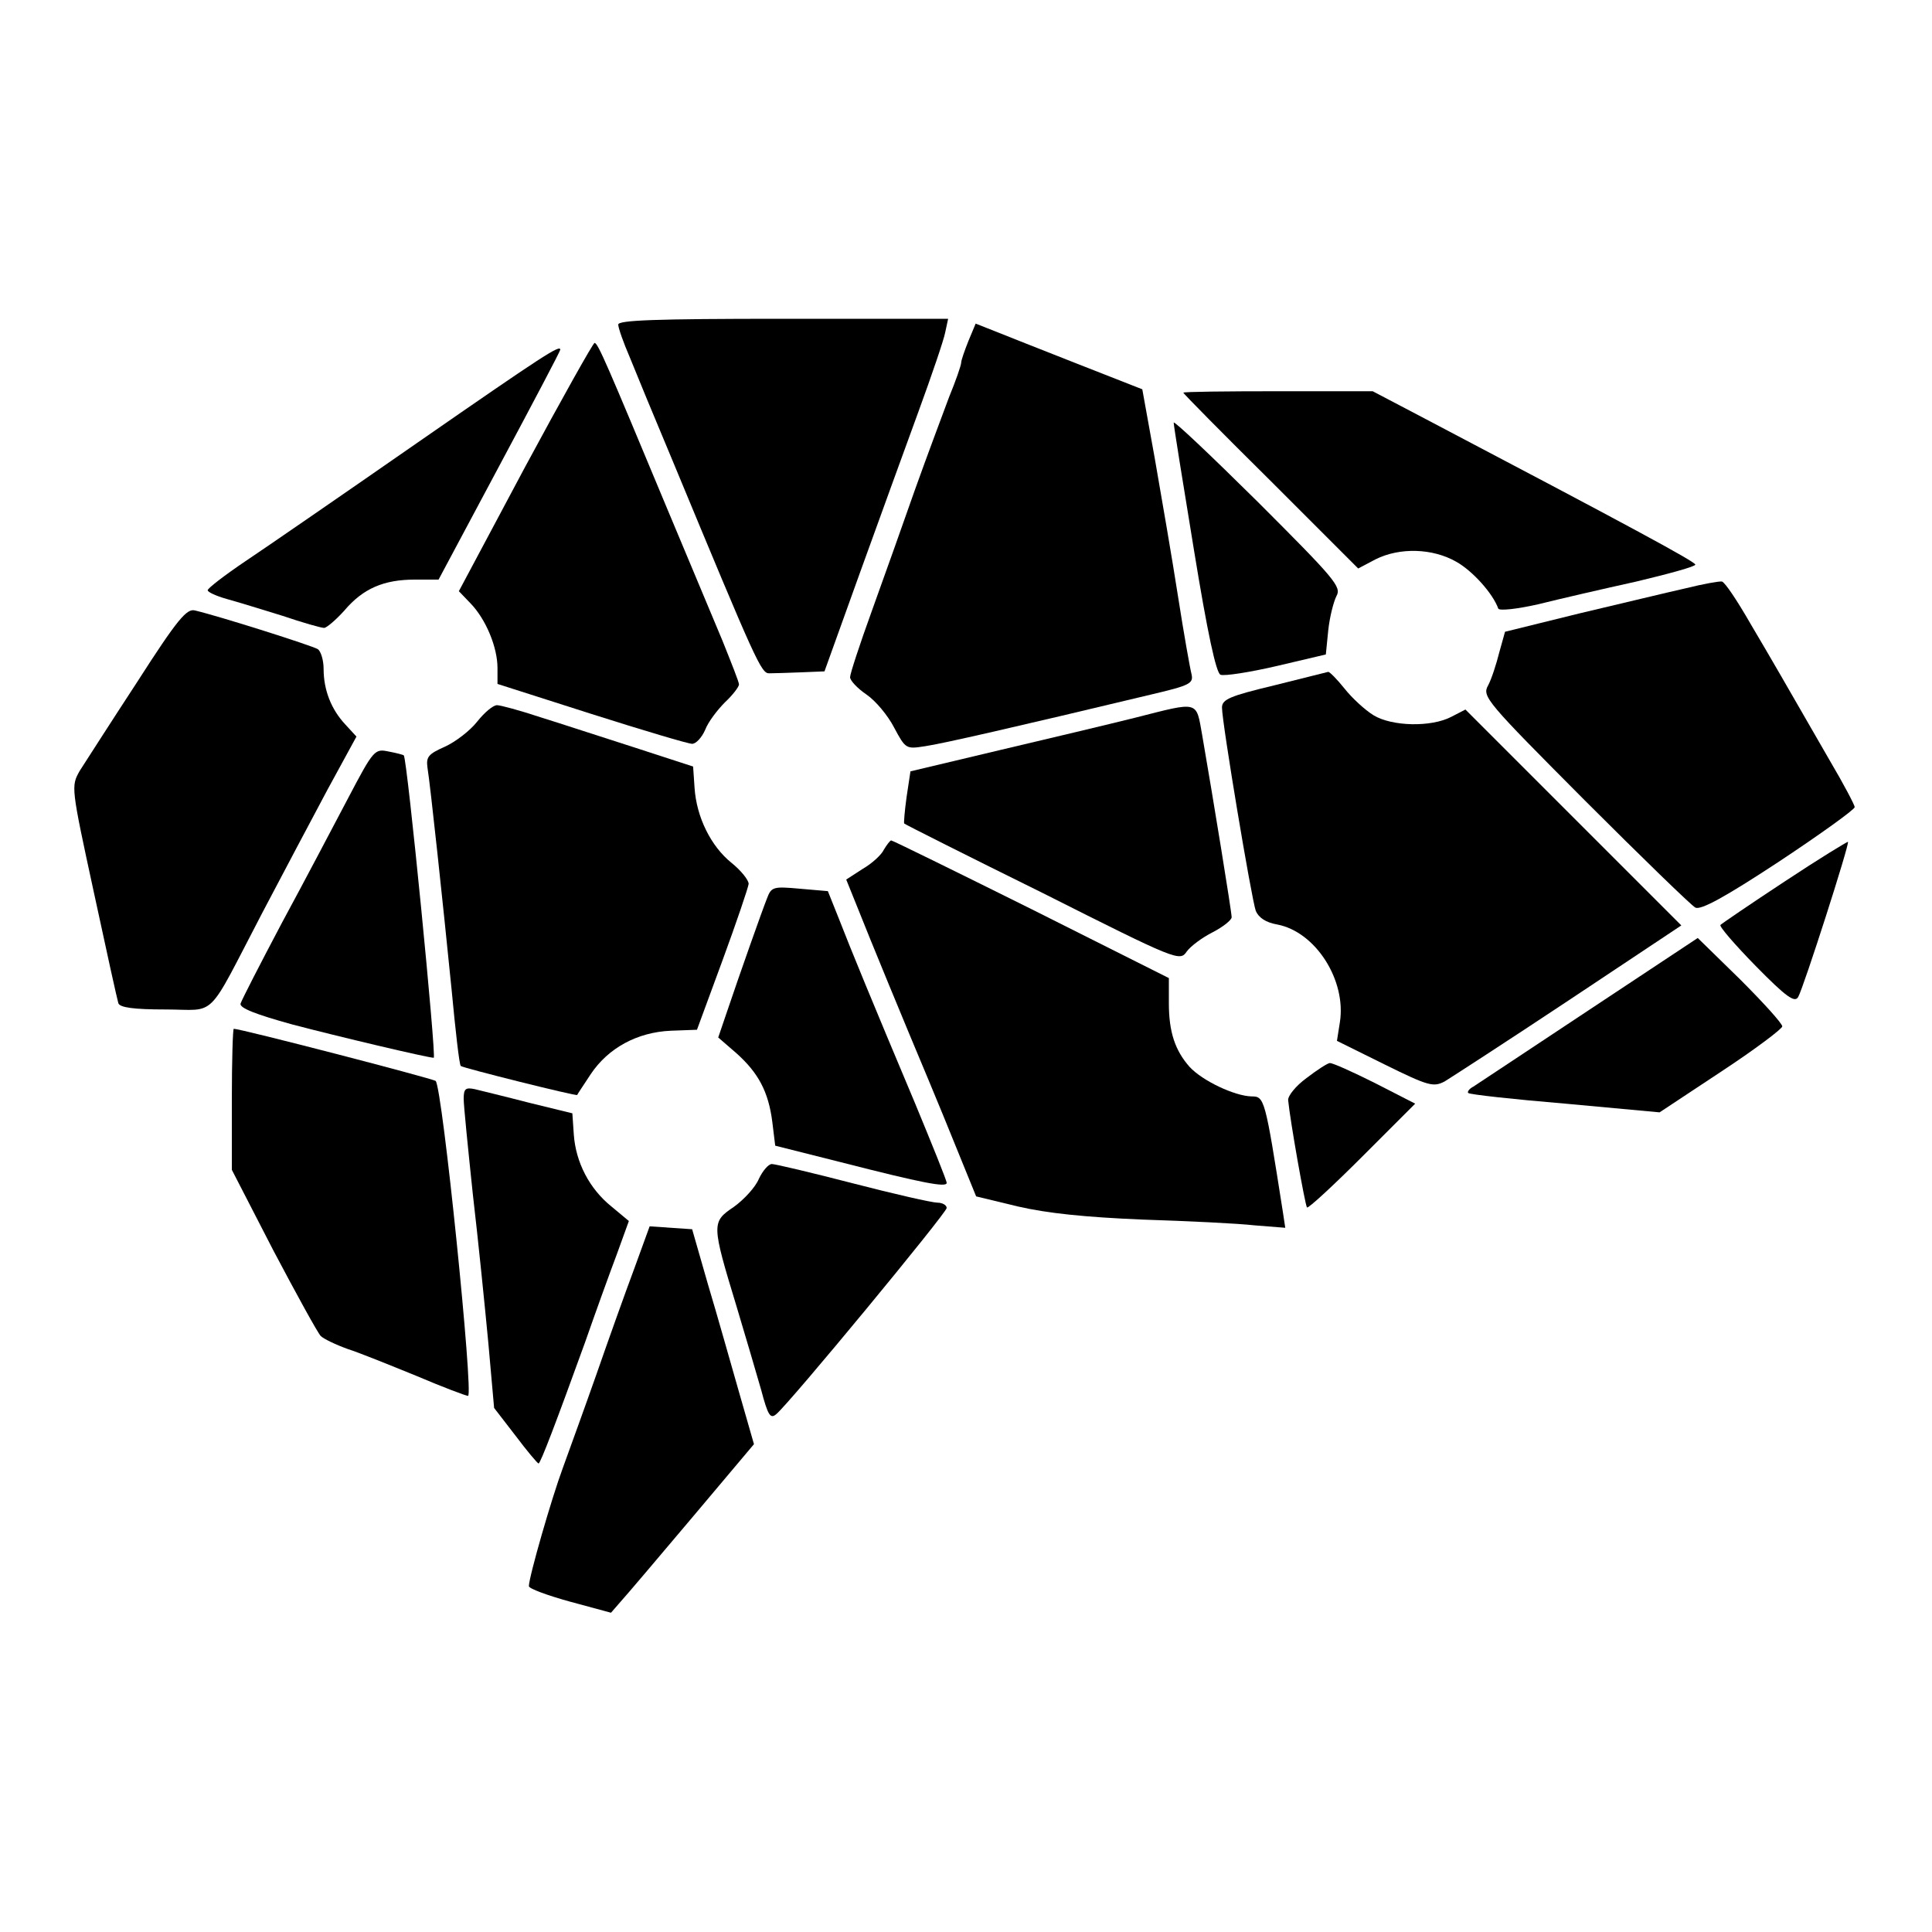
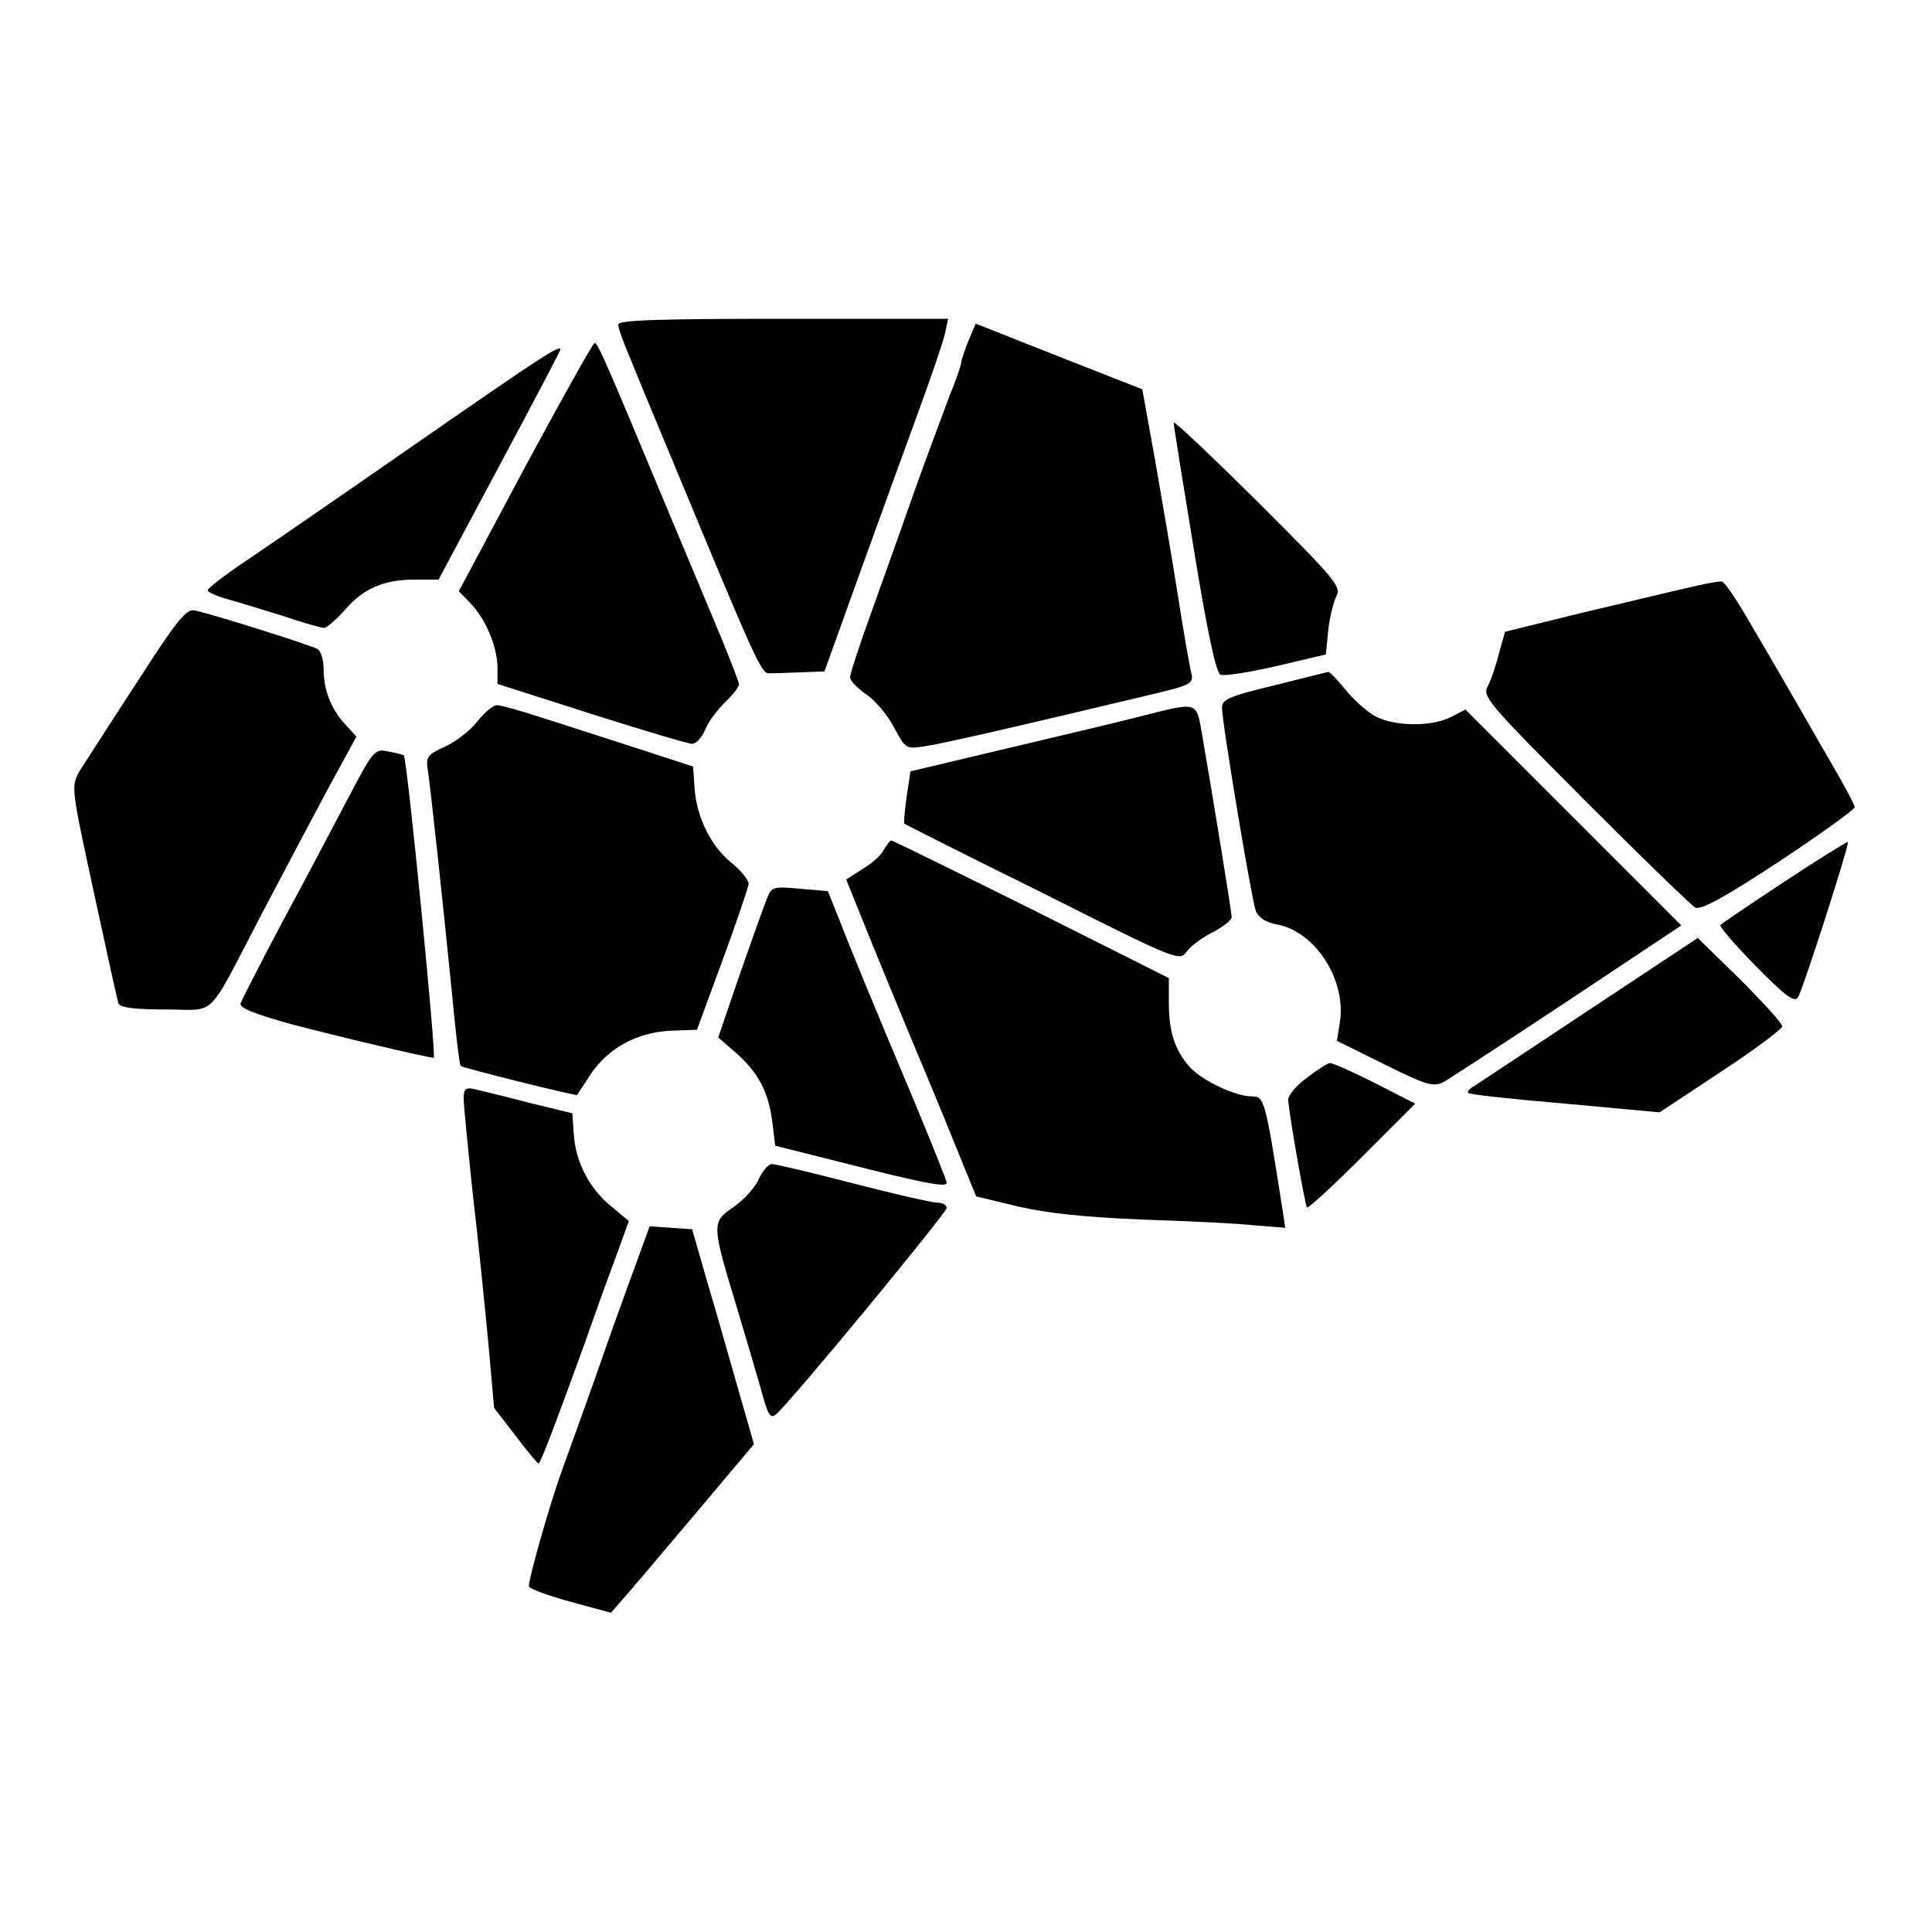
<svg xmlns="http://www.w3.org/2000/svg" version="1.0" width="400pt" height="400pt" viewBox="0 0 400 400" preserveAspectRatio="xMidYMid meet">
  <g transform="translate(0,400) scale(0.1,-0.1)" fill="#000000" stroke="none">
    <path d="M1280 3328 c0 -7 11 -38 24 -68 12 -30 52 -127 89 -215 173 -417 183 -440 200 -439 9 0 39 1 65 2 l49 2 73 203 c40 111 95 262 122 336 27 74 52 147 55 163 l6 28 -342 0 c-266 0 -341 -3 -341 -12z" />
    <path d="M2005 3294 c-8 -20 -15 -40 -15 -45 0 -5 -11 -37 -25 -71 -13 -35 -45 -120 -70 -190 -25 -71 -65 -184 -90 -253 -25 -69 -45 -130 -45 -137 0 -7 15 -23 34 -36 19 -13 44 -43 57 -68 24 -45 25 -45 64 -39 35 5 188 40 468 107 81 19 88 23 84 42 -3 11 -16 84 -28 161 -12 77 -34 205 -48 285 l-26 144 -135 53 c-74 29 -152 60 -172 68 l-38 15 -15 -36z" />
    <path d="M1087 3033 l-137 -257 24 -25 c32 -33 56 -91 56 -134 l0 -33 194 -62 c107 -34 201 -62 209 -62 8 0 20 13 27 29 6 16 25 41 41 57 16 15 29 32 29 37 0 5 -16 45 -34 90 -19 45 -71 170 -116 277 -123 295 -142 340 -149 340 -3 0 -68 -116 -144 -257z" />
    <path d="M865 3084 c-154 -107 -315 -218 -357 -246 -43 -29 -78 -56 -78 -60 0 -4 18 -12 39 -18 22 -6 74 -22 116 -35 41 -14 80 -25 86 -25 5 0 24 16 42 36 39 46 82 64 146 64 l49 0 126 236 c69 129 126 237 126 240 0 11 -34 -11 -295 -192z" />
-     <path d="M2450 3187 c0 -2 81 -84 181 -183 l181 -181 36 19 c50 25 118 23 167 -5 34 -19 76 -66 87 -97 2 -5 39 -1 83 9 44 11 135 32 203 47 67 16 122 31 122 35 0 6 -135 79 -567 306 l-101 53 -196 0 c-108 0 -196 -1 -196 -3z" />
    <path d="M2430 3125 c0 -6 19 -124 42 -264 28 -172 46 -255 55 -258 8 -3 60 5 116 18 l102 24 5 50 c3 28 11 59 17 71 11 19 -4 36 -163 195 -96 95 -174 169 -174 164z" />
    <path d="M3490 2782 c-36 -8 -135 -32 -220 -52 l-154 -38 -12 -43 c-6 -24 -16 -55 -23 -68 -13 -23 -4 -33 200 -238 118 -118 221 -218 229 -222 11 -6 62 22 173 95 86 57 157 108 157 113 0 4 -23 48 -52 97 -99 172 -115 200 -164 283 -27 47 -53 86 -59 87 -5 1 -39 -5 -75 -14z" />
    <path d="M284 2588 c-55 -84 -108 -167 -119 -184 -18 -32 -18 -33 29 -250 26 -121 49 -225 51 -231 3 -9 32 -13 98 -13 108 0 82 -26 200 200 42 80 103 195 135 255 l60 110 -23 25 c-29 31 -45 71 -45 115 0 19 -6 37 -12 41 -11 7 -203 68 -254 80 -17 5 -36 -17 -120 -148z" />
    <path d="M2638 2581 c-92 -22 -108 -29 -108 -46 0 -31 61 -396 70 -421 6 -14 21 -24 44 -28 80 -15 144 -116 130 -203 l-6 -38 99 -49 c91 -45 101 -47 124 -35 13 8 129 83 257 168 l233 155 -223 223 -224 224 -29 -15 c-42 -22 -123 -20 -161 3 -18 11 -45 36 -60 55 -16 20 -31 35 -34 35 -3 -1 -53 -13 -112 -28z" />
    <path d="M988 2506 c-15 -19 -45 -42 -67 -52 -34 -15 -39 -21 -36 -43 6 -37 32 -280 50 -460 8 -85 16 -156 19 -158 4 -4 240 -63 241 -60 0 1 13 20 28 43 36 54 96 87 166 90 l54 2 53 144 c29 79 53 150 54 158 0 8 -16 28 -36 44 -42 34 -72 94 -76 155 l-3 44 -120 39 c-66 21 -154 50 -196 63 -42 14 -83 25 -90 25 -8 0 -26 -15 -41 -34z" />
    <path d="M2350 2514 c-52 -13 -178 -43 -280 -67 l-185 -44 -8 -53 c-4 -29 -6 -54 -5 -55 2 -2 131 -67 287 -144 278 -140 284 -142 298 -121 8 11 32 29 54 40 21 11 39 25 39 31 0 11 -38 244 -61 377 -13 72 -5 70 -139 36z" />
    <path d="M721 2348 c-30 -57 -91 -173 -137 -258 -45 -85 -84 -161 -86 -168 -2 -9 31 -22 107 -43 95 -25 281 -69 293 -69 6 0 -55 620 -62 626 0 1 -15 5 -31 8 -29 6 -31 5 -84 -96z" />
    <path d="M1830 2241 c-5 -11 -25 -29 -44 -40 l-34 -22 23 -57 c24 -61 99 -243 147 -357 16 -38 45 -109 64 -156 l35 -86 87 -21 c61 -14 138 -22 257 -27 94 -3 198 -8 233 -12 l63 -5 -5 33 c-37 236 -38 239 -65 239 -35 1 -101 32 -128 61 -30 34 -43 72 -43 132 l0 52 -285 143 c-157 78 -287 142 -290 142 -2 0 -9 -9 -15 -19z" />
    <path d="M3695 2175 c-70 -46 -130 -87 -133 -90 -3 -3 30 -41 73 -85 63 -64 81 -77 88 -64 11 19 107 318 103 321 -1 1 -60 -35 -131 -82z" />
    <path d="M1588 2140 c-10 -25 -56 -155 -85 -241 l-16 -47 37 -32 c46 -41 67 -80 75 -143 l6 -49 135 -34 c172 -44 220 -53 220 -43 0 5 -30 79 -66 166 -88 209 -132 316 -158 383 l-22 55 -58 5 c-55 5 -59 4 -68 -20z" />
    <path d="M3290 1909 c-124 -82 -232 -154 -240 -159 -8 -4 -13 -11 -10 -13 3 -3 93 -13 201 -22 l195 -18 127 84 c70 46 127 89 127 94 0 6 -39 49 -87 97 l-88 86 -225 -149z" />
-     <path d="M480 1724 l0 -146 86 -167 c48 -91 92 -171 98 -177 6 -6 31 -18 56 -27 25 -8 89 -34 143 -56 54 -23 102 -41 106 -41 12 0 -53 638 -67 652 -6 5 -403 108 -418 108 -2 0 -4 -66 -4 -146z" />
    <path d="M2705 1768 c-22 -16 -39 -37 -38 -46 4 -42 35 -217 39 -222 3 -2 54 45 115 106 l109 109 -84 43 c-46 23 -88 42 -93 41 -4 0 -26 -14 -48 -31z" />
    <path d="M960 1725 c0 -14 9 -103 19 -198 11 -94 25 -233 32 -307 l12 -135 44 -57 c24 -32 46 -58 48 -58 4 0 37 87 96 250 22 63 52 146 66 183 l25 69 -36 30 c-46 37 -74 92 -78 149 l-3 44 -90 22 c-50 13 -100 25 -112 28 -19 4 -23 1 -23 -20z" />
    <path d="M1571 1559 c-7 -17 -31 -43 -52 -58 -46 -31 -46 -35 6 -206 18 -60 41 -138 51 -173 14 -53 19 -60 31 -50 28 23 353 417 353 427 0 6 -9 11 -19 11 -11 0 -90 18 -175 40 -85 22 -161 40 -168 40 -7 0 -19 -14 -27 -31z" />
    <path d="M1313 1373 c-18 -48 -53 -146 -78 -218 -25 -71 -57 -159 -70 -195 -23 -62 -70 -225 -70 -244 0 -5 38 -19 85 -32 l85 -23 20 23 c11 12 78 91 148 174 l128 152 -31 108 c-17 59 -45 159 -64 222 l-33 115 -44 3 -44 3 -32 -88z" />
  </g>
</svg>